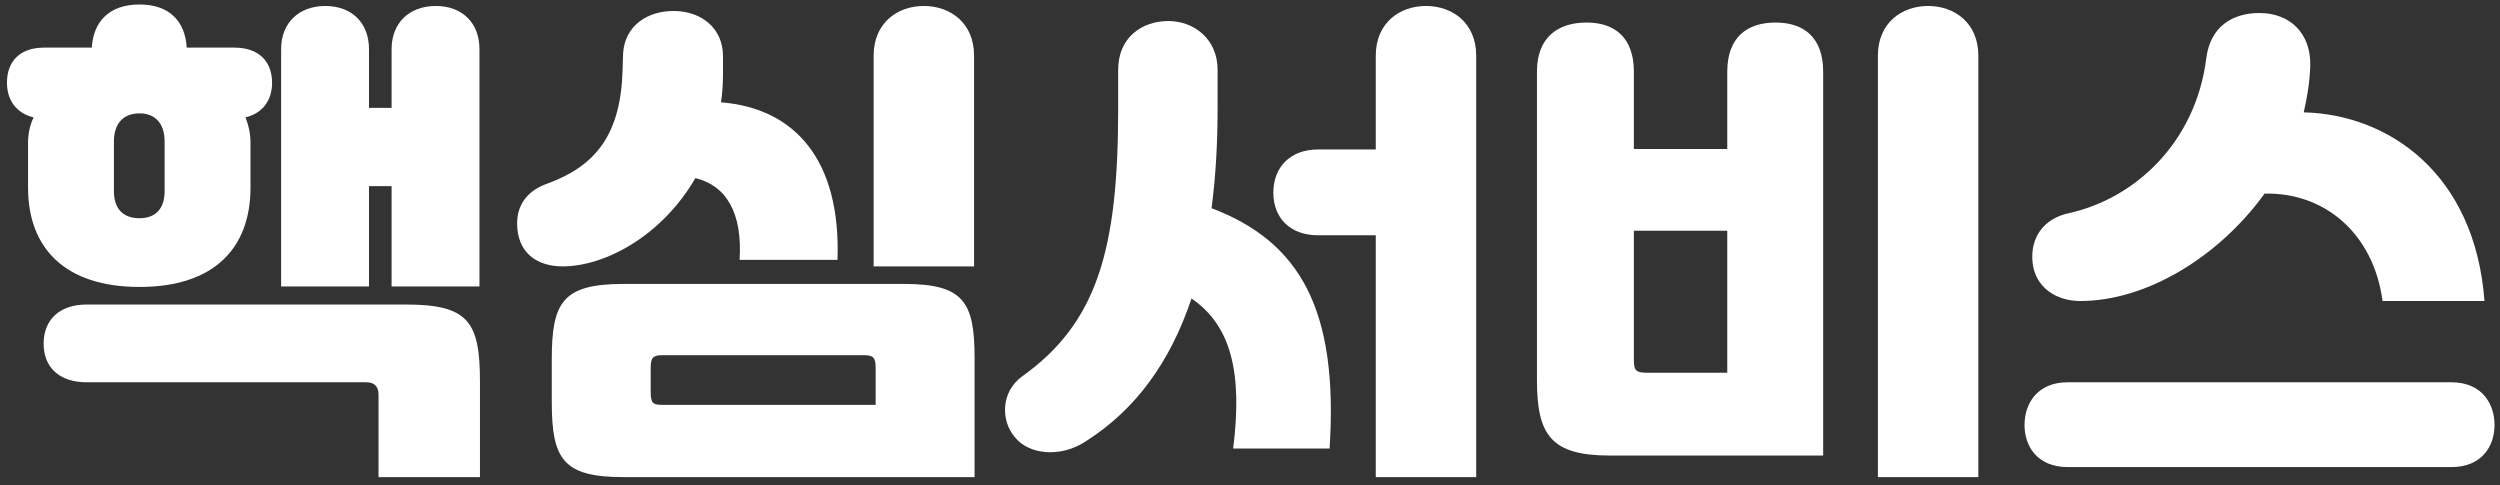
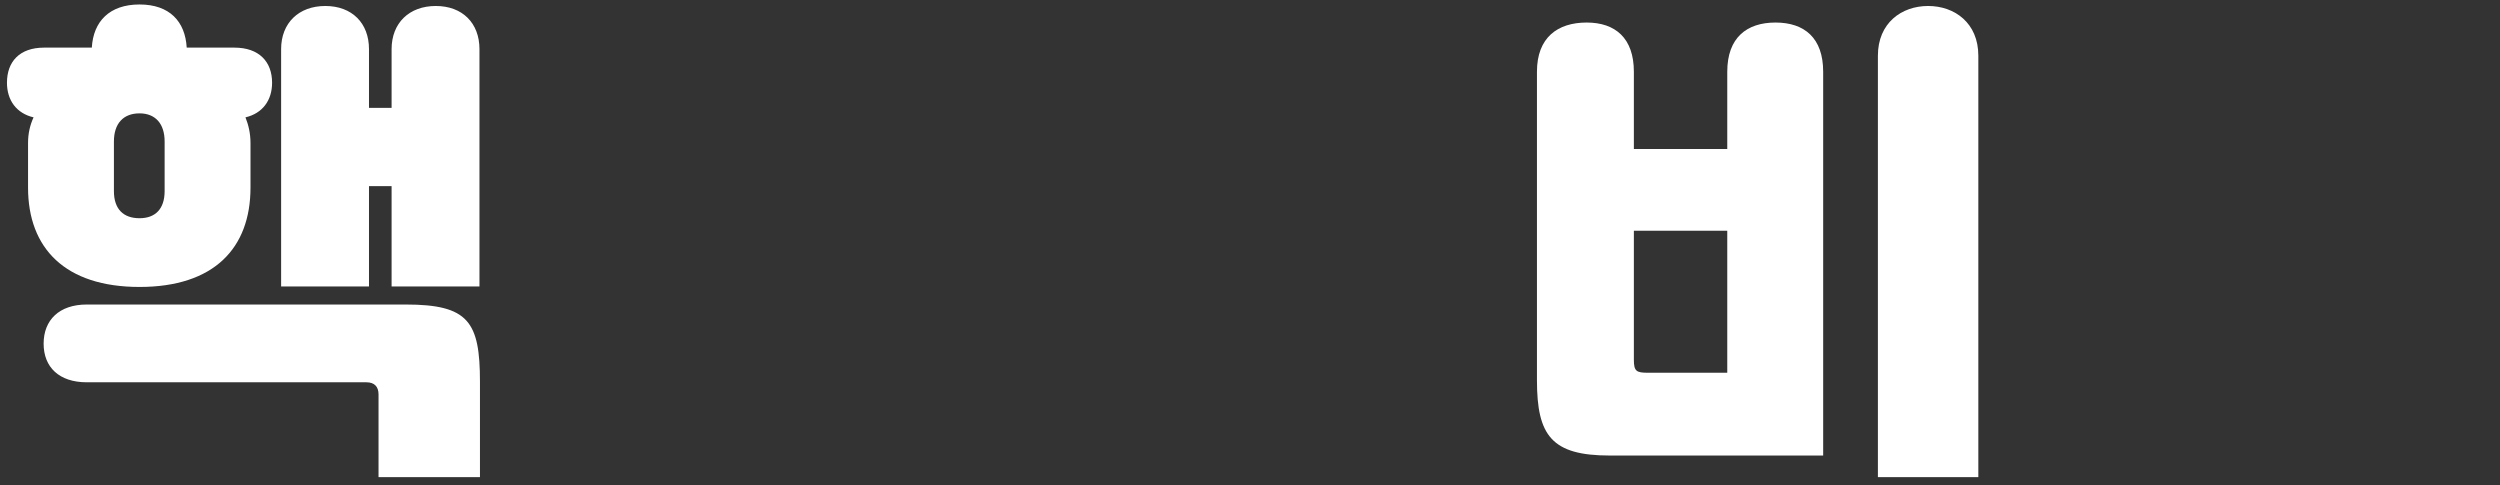
<svg xmlns="http://www.w3.org/2000/svg" width="201" height="39" viewBox="0 0 201 39" fill="none">
  <rect x="0" y="0" width="201" height="39" fill="#333333" stroke="none" />
-   <path d="M167.254 24.201C165.275 24.201 163.62 23.071 163.418 21.095C163.217 19.158 164.266 17.585 166.325 17.141C171.654 15.972 176.539 11.453 177.387 4.676C177.71 2.135 179.486 1.046 181.666 1.046C184.088 1.046 185.824 2.659 185.744 5.322C185.703 6.572 185.501 7.823 185.219 9.033C192.001 9.194 198.985 13.914 199.752 24.201H191.557C190.83 18.755 186.874 15.447 182.07 15.568C178.396 20.651 172.583 24.201 167.254 24.201ZM166.244 30.736H197.088C199.591 30.736 200.56 32.511 200.56 34.165C200.56 35.859 199.551 37.553 197.088 37.553H166.244C163.782 37.553 162.772 35.859 162.772 34.165C162.772 32.511 163.741 30.736 166.244 30.736Z" fill="white" />
  <path d="M155.02 0.481C157.16 0.481 159.058 1.853 159.058 4.475V38.36H150.983V4.475C150.983 1.853 152.881 0.481 155.02 0.481ZM142.748 1.812C145.089 1.812 146.583 3.063 146.583 5.765V36.625H129.425C124.742 36.625 123.571 35.012 123.571 30.574V5.765C123.571 3.022 125.227 1.812 127.568 1.812C129.869 1.812 131.363 3.063 131.363 5.765V11.978H138.872V5.765C138.872 3.022 140.446 1.812 142.748 1.812ZM132.493 29.969H138.872V18.553H131.363V28.921C131.363 29.848 131.565 29.969 132.493 29.969Z" fill="white" />
-   <path d="M114.649 0.481C116.789 0.481 118.686 1.853 118.686 4.475V38.36H110.612V18.916H105.969C103.749 18.916 102.376 17.545 102.376 15.487C102.376 13.47 103.708 12.018 105.969 12.018H110.612V4.475C110.612 1.853 112.509 0.481 114.649 0.481ZM97.41 16.738C104.516 19.441 107.624 24.887 106.898 36.061H99.146C99.913 29.969 98.985 26.177 95.796 23.999C94.06 29.203 91.234 32.954 87.398 35.415C85.299 36.867 82.675 36.545 81.585 35.133C80.495 33.882 80.414 31.543 82.191 30.252C88.246 25.935 89.901 20.005 89.901 8.751V5.604C89.901 3.022 91.799 1.691 93.939 1.691C95.997 1.691 97.895 3.143 97.895 5.604V8.71C97.895 11.615 97.733 14.277 97.41 16.738Z" fill="white" />
-   <path d="M78.315 4.475V21.417H70.241V4.475C70.241 1.853 72.138 0.481 74.278 0.481C76.418 0.481 78.315 1.853 78.315 4.475ZM55.909 14.318C53.204 18.997 48.602 21.417 45.251 21.417C43.071 21.417 41.577 20.247 41.577 17.948C41.577 16.375 42.506 15.245 44.12 14.721C47.875 13.309 49.894 10.848 50.055 5.685L50.096 4.313C50.217 2.095 52.033 0.844 54.254 0.884C56.434 0.925 58.129 2.296 58.129 4.515V5.806C58.129 6.653 58.089 7.46 57.968 8.226C63.983 8.71 67.617 12.946 67.334 20.893H59.462C59.704 17.141 58.412 14.923 55.909 14.318ZM50.136 22.829H72.703C77.467 22.829 78.355 24.281 78.355 28.759V38.36H50.136C45.251 38.36 44.363 36.908 44.363 32.309V28.88C44.363 24.281 45.251 22.829 50.136 22.829ZM53.244 32.551H70.402V29.566C70.402 28.759 70.2 28.557 69.474 28.557H53.244C52.518 28.557 52.316 28.759 52.316 29.566V31.543C52.316 32.43 52.518 32.551 53.244 32.551Z" fill="white" />
  <path d="M2.255 15.084V11.494C2.255 10.727 2.417 10.041 2.699 9.436C1.327 9.114 0.56 8.065 0.56 6.653C0.56 4.959 1.569 3.829 3.547 3.829H7.382C7.503 1.732 8.795 0.36 11.218 0.36C13.64 0.36 14.891 1.732 15.012 3.829H18.848C20.826 3.829 21.876 4.959 21.876 6.653C21.876 8.065 21.108 9.114 19.736 9.436C19.978 10.041 20.14 10.727 20.14 11.494V15.084C20.14 19.965 17.192 23.071 11.218 23.071C5.243 23.071 2.255 19.965 2.255 15.084ZM31.484 14.963H29.667V23.031H22.602V3.95C22.602 1.853 24.015 0.481 26.155 0.481C28.295 0.481 29.667 1.853 29.667 3.95V8.67H31.484V3.95C31.484 1.853 32.897 0.481 35.037 0.481C37.176 0.481 38.549 1.853 38.549 3.95V23.031H31.484V14.963ZM13.236 15.366V11.373C13.236 9.921 12.469 9.114 11.218 9.114C9.926 9.114 9.159 9.921 9.159 11.373V15.366C9.159 16.819 9.926 17.545 11.218 17.545C12.469 17.545 13.236 16.819 13.236 15.366ZM6.979 24.483H32.614C37.661 24.483 38.589 25.855 38.589 30.695V38.36H30.434V31.704C30.434 31.099 30.111 30.736 29.465 30.736H6.979C4.758 30.736 3.507 29.526 3.507 27.63C3.507 25.734 4.758 24.483 6.979 24.483Z" fill="white" />
</svg>